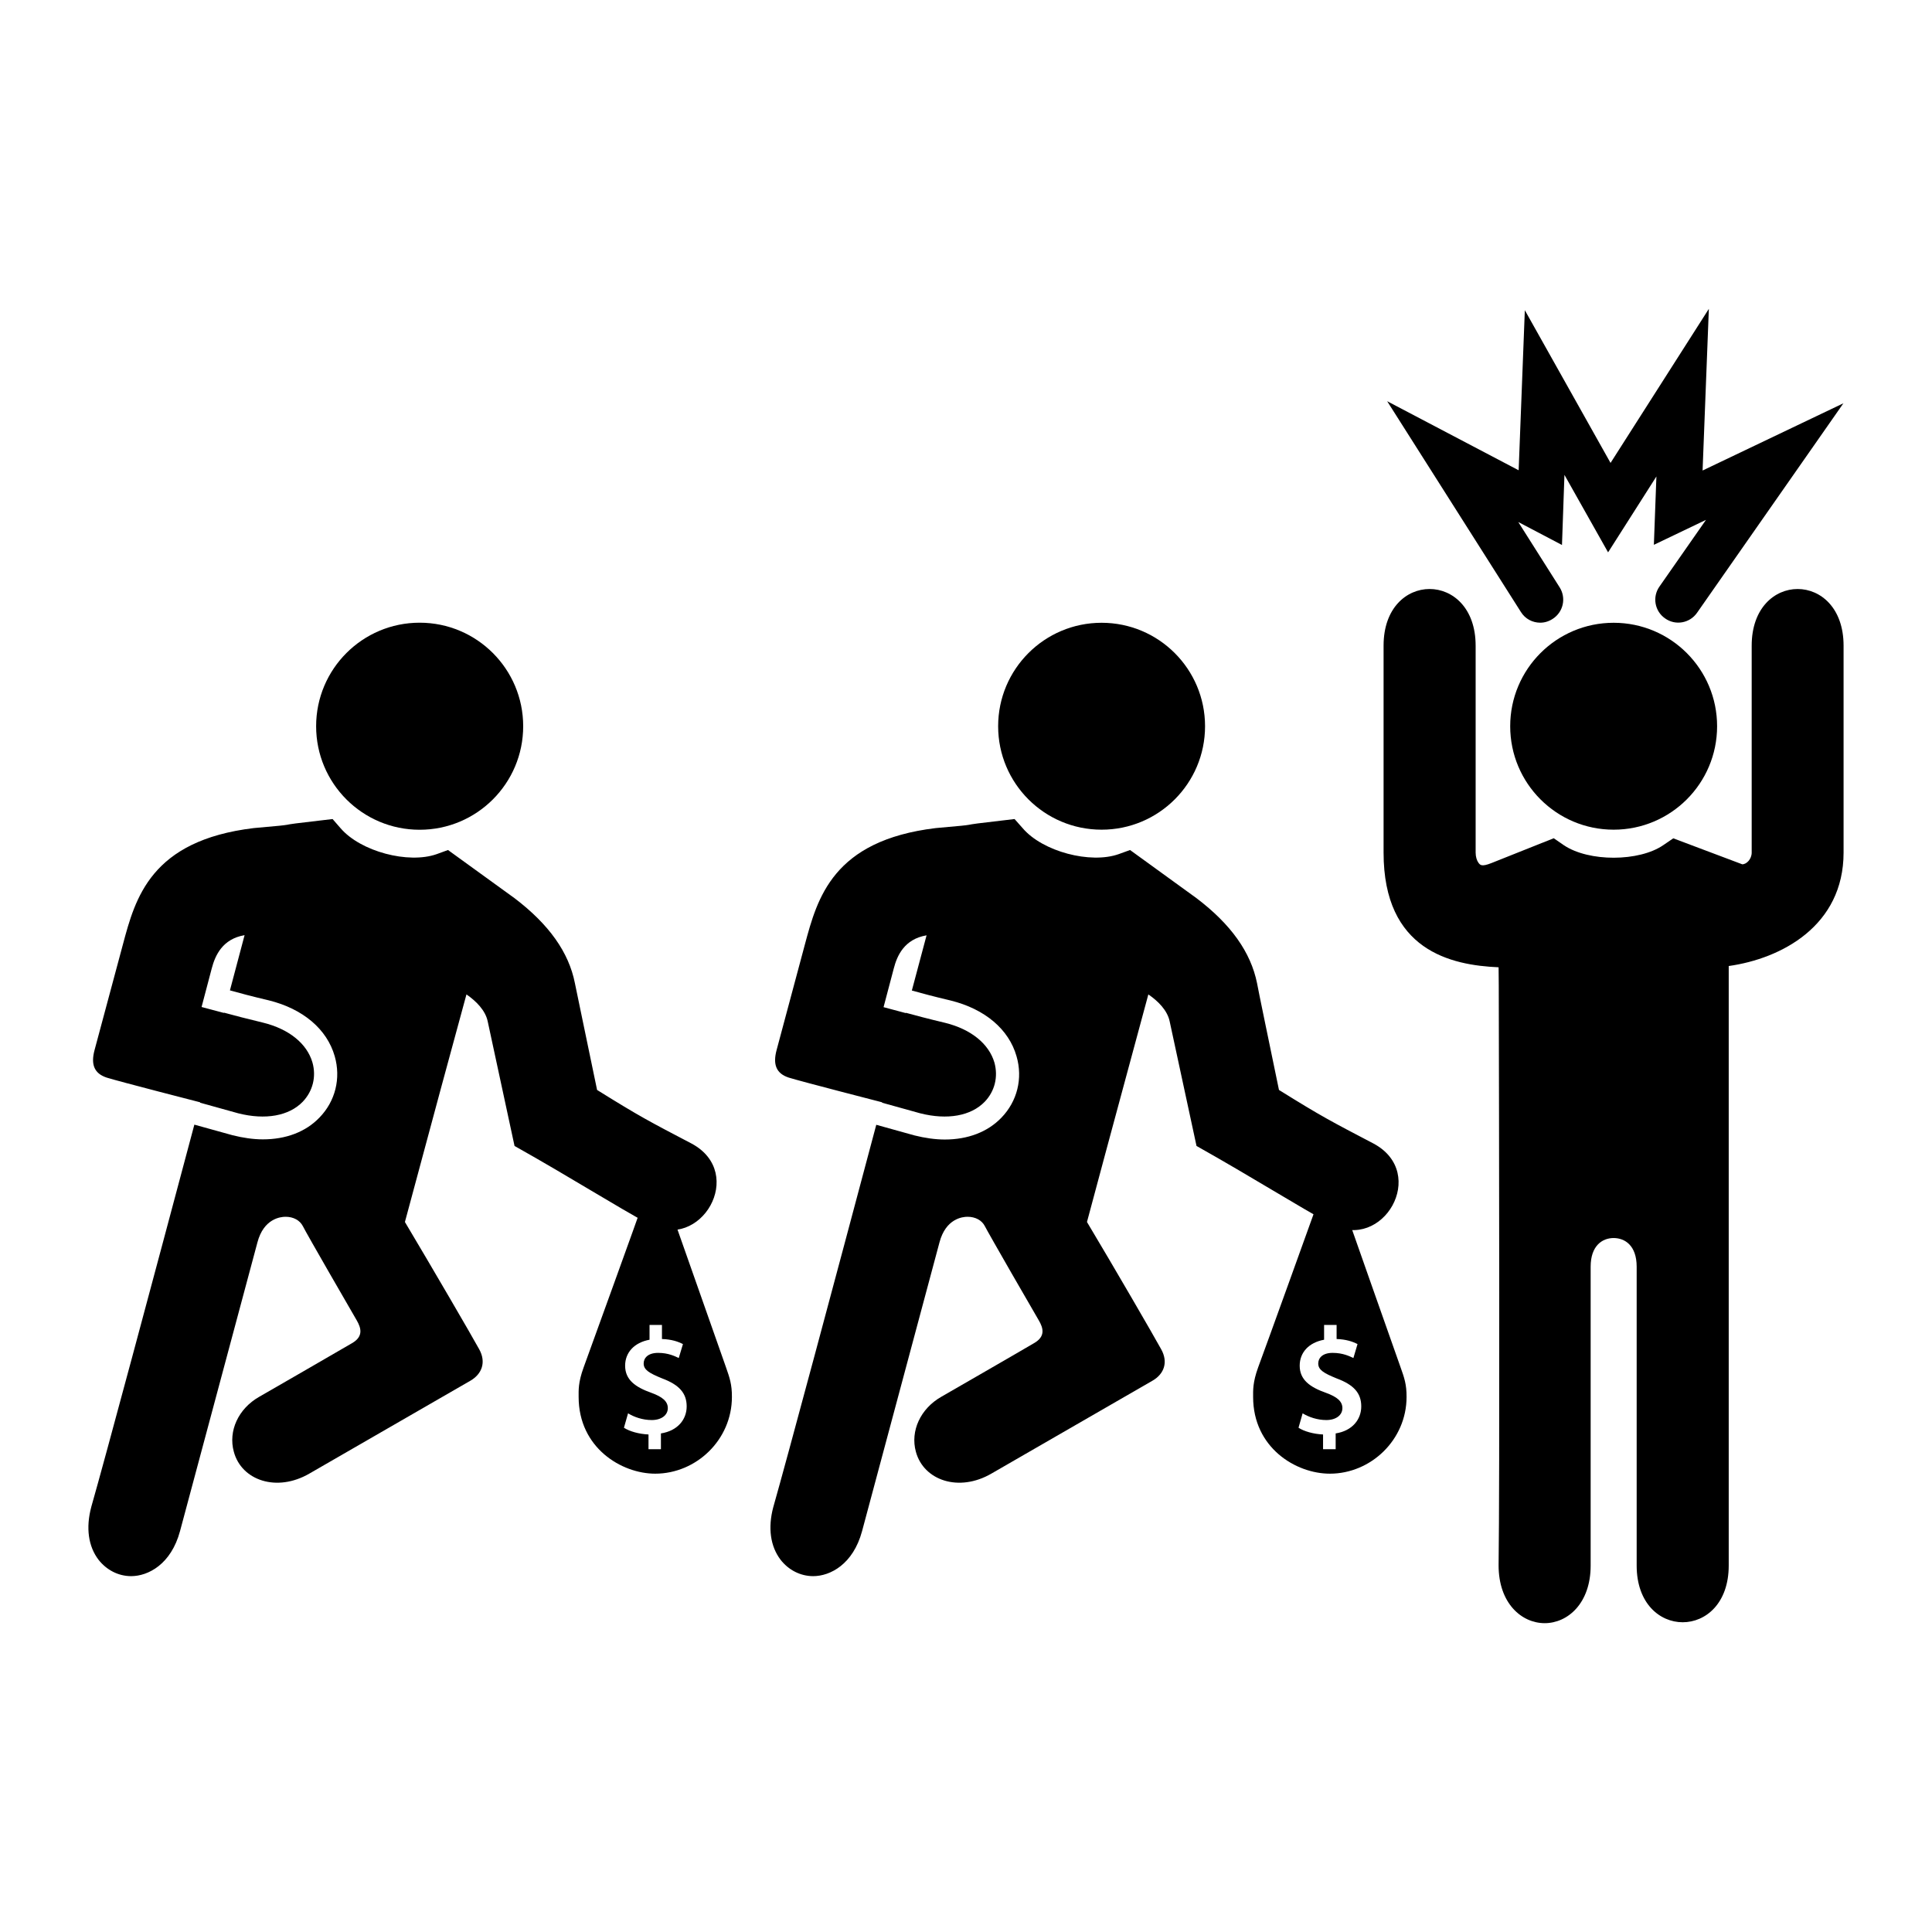
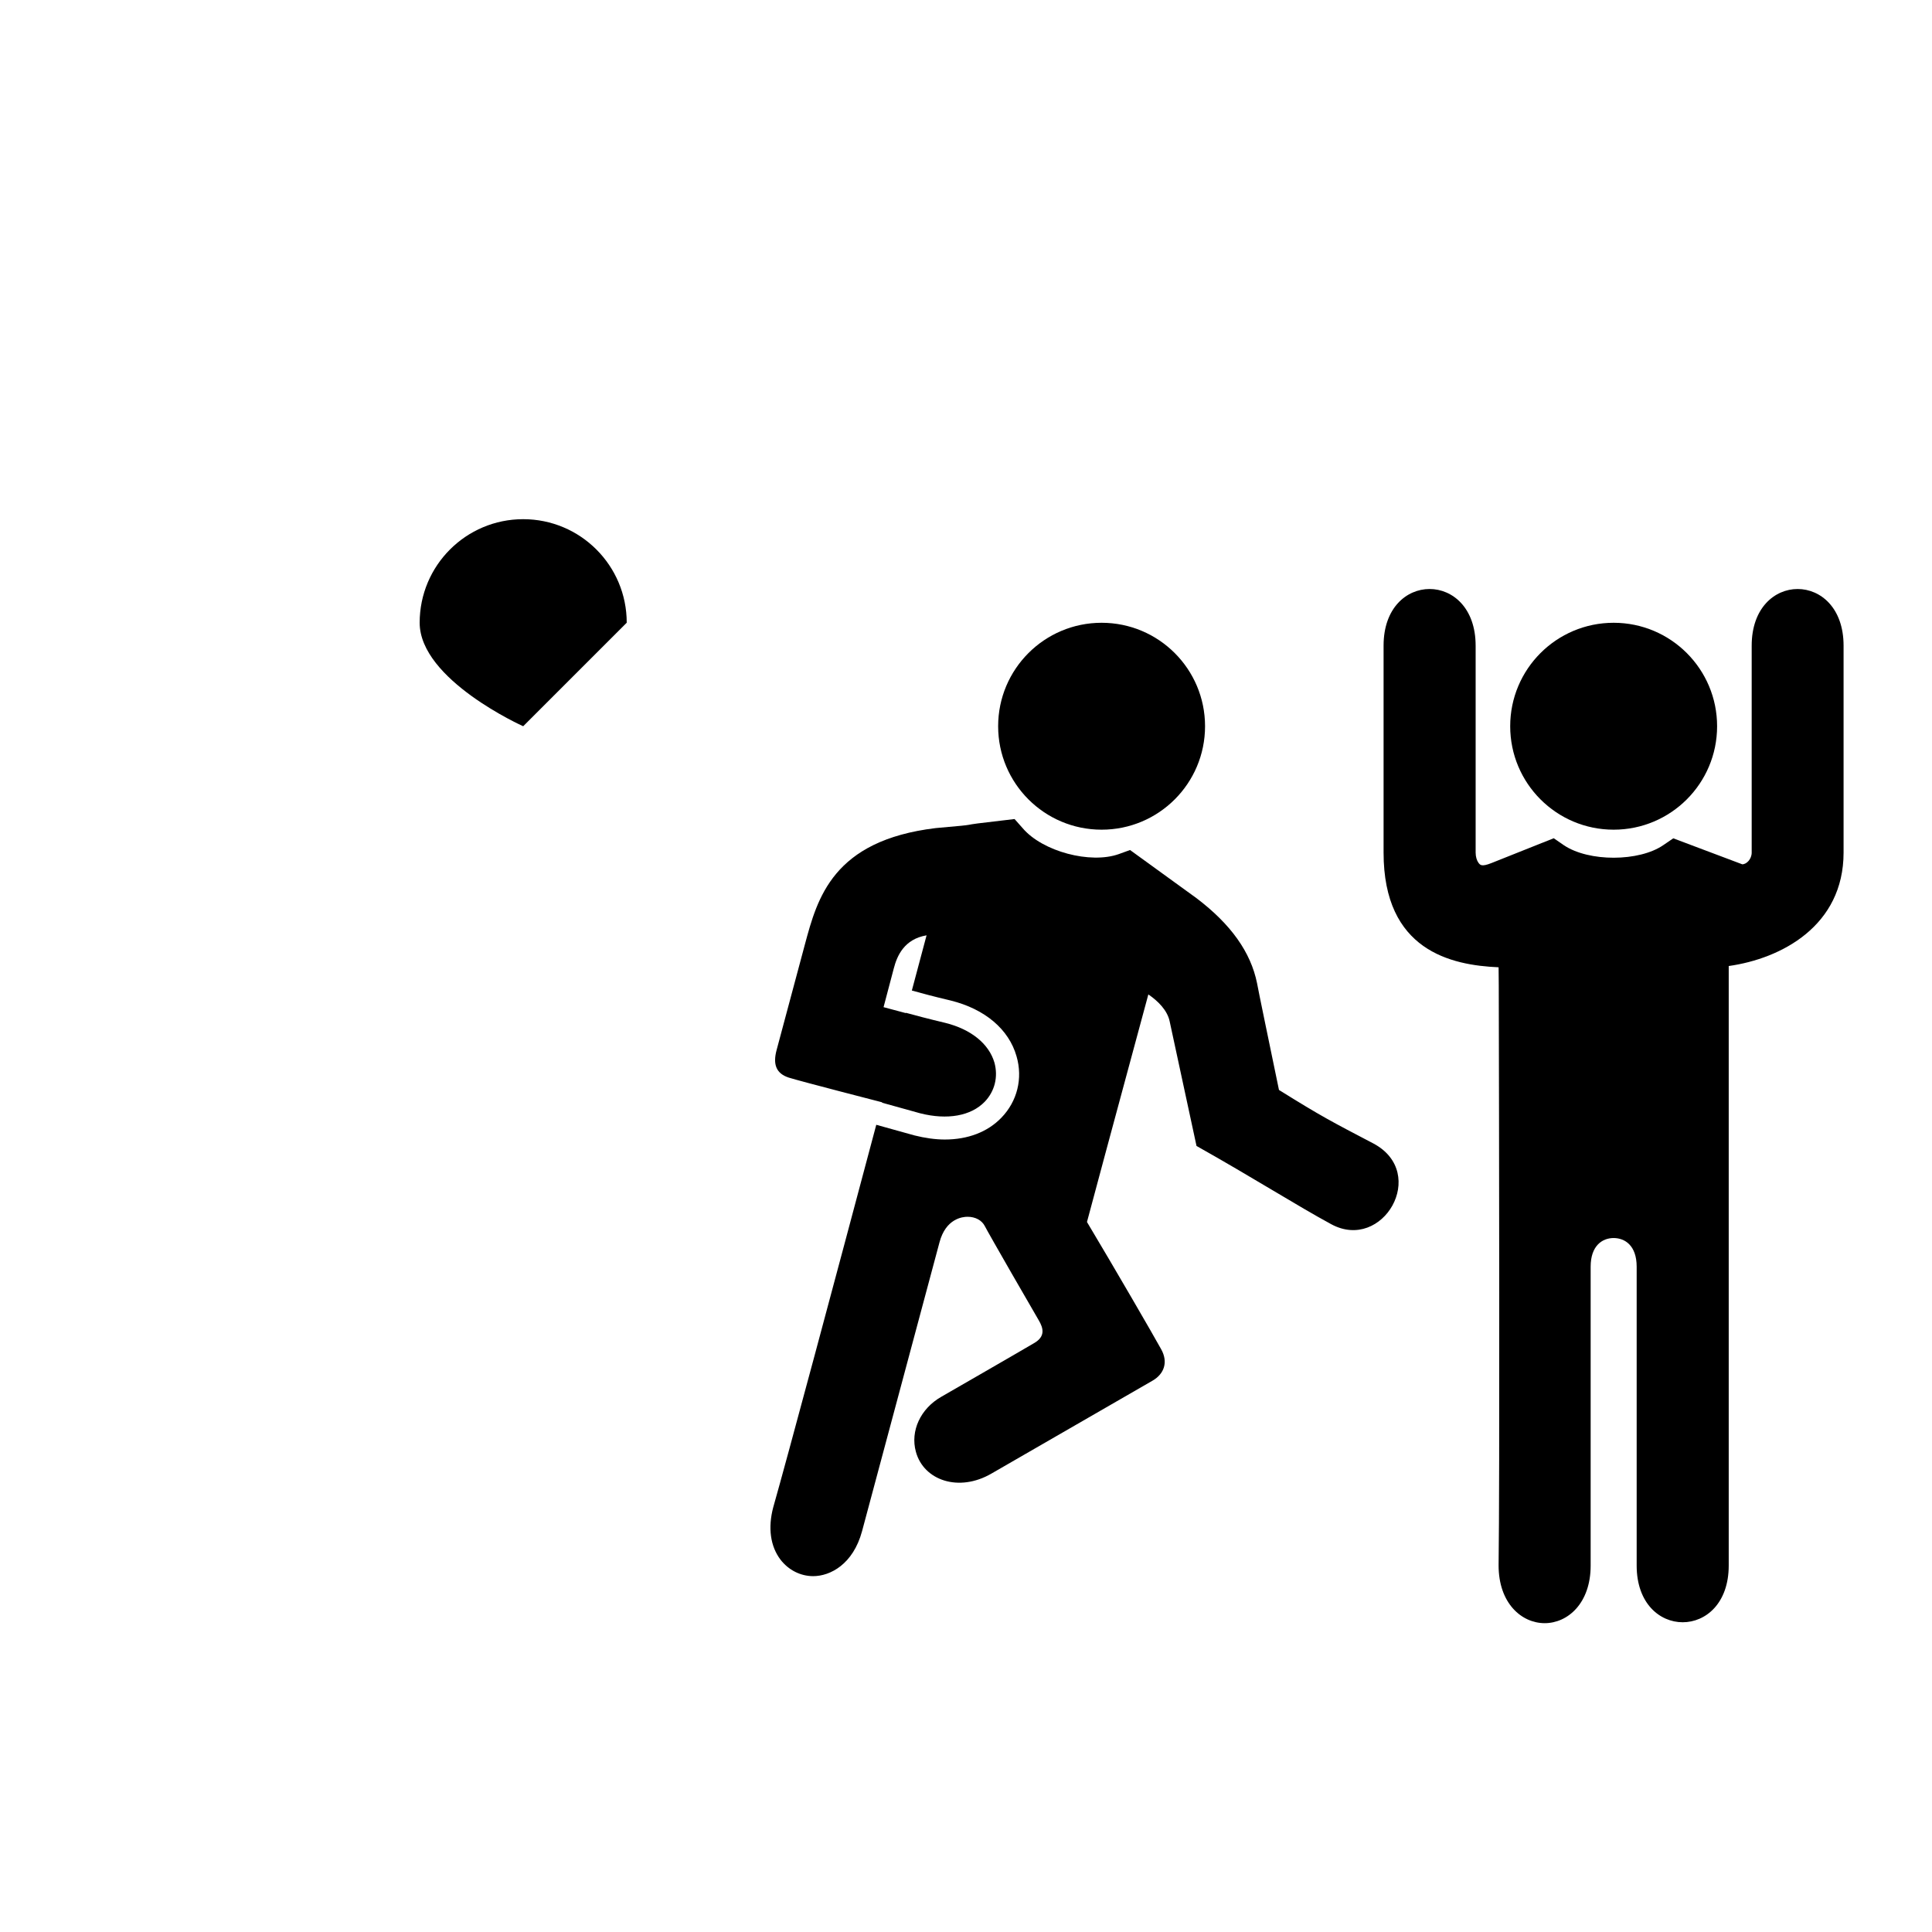
<svg xmlns="http://www.w3.org/2000/svg" fill="#000000" width="800px" height="800px" version="1.1" viewBox="144 144 512 512">
  <g>
    <path d="m535.06 315.11v54.832c0 1.094 0.312 2.121 0.754 2.707 0.441 0.547 0.734 1.156 3.508 0.043l16.434-6.551 2.648 1.828c6.652 4.492 19.984 4.406 26.387 0l2.644-1.805 18.285 6.883c1.152 0 2.496-1.383 2.496-3.106v-54.832c0-20.023 24.352-20.023 24.352 0v54.832c0 19.438-16.52 28.109-30.438 30.062v158.89c0 20.027-24.395 20.027-24.395 0v-79.203c0-5.644-3.148-7.598-6.109-7.598-2.938 0-6.086 1.973-6.086 7.598v79.203c0 10.035-6.109 15.262-12.176 15.262-6.09 0-12.219-5.227-12.219-15.324 0.316-20.637 0.125-120.83 0.043-153.77l-0.043-4.723c-12.637-0.547-30.48-4.453-30.48-30.379v-54.852c-0.02-20.023 24.395-20.023 24.395 0z" />
    <path d="m599.05 336.46c0 15.141-12.277 27.414-27.418 27.414s-27.414-12.273-27.414-27.414c0-15.145 12.273-27.418 27.414-27.418s27.418 12.273 27.418 27.418" />
    <path d="m463.35 336.46c0 15.141-12.273 27.414-27.414 27.414s-27.418-12.273-27.418-27.414c0-15.145 12.277-27.418 27.418-27.418s27.414 12.273 27.414 27.418" />
    <path d="m348.93 543.39c-1.469 5.5-0.777 10.414 1.93 13.961 2.121 2.731 5.269 4.344 8.648 4.344 4.492 0 10.582-3.125 12.953-11.941l20.508-76.496c1.66-6.32 6.109-6.801 7.434-6.801 2.098 0 3.82 0.941 4.598 2.496 0.941 1.867 13.117 22.988 14.293 24.961 1.176 2.016 1.848 4.262-1.281 6.043-3.062 1.828-24.578 14.215-24.578 14.215-5.5 3.148-8.23 9.047-6.719 14.547 2.059 7.621 11.398 10.809 20.027 5.793 0 0 39.672-22.883 42.695-24.625 3.047-1.762 4.219-4.891 2.269-8.352-1.91-3.488-12.469-21.707-19.648-33.695 6.715-25.105 13.184-48.828 16.266-60.309 2.582 1.762 5.039 4.219 5.648 7.137l7.117 33.02c15.238 8.566 26.598 15.809 35.707 20.742 13.664 7.41 25.801-13.5 11.25-21.352-11.25-5.898-13.645-7.094-25.105-14.23-2.769-13.395-5.394-25.969-5.812-28.297-1.66-8.188-6.887-15.578-16.039-22.523l-17.613-12.766-3.023 1.094c-7.473 2.644-20.152-0.672-25.441-6.887l-2.141-2.414-3.211 0.379c-6.488 0.734-8 0.965-8.922 1.152-1.094 0.168-1.344 0.211-8.754 0.863-27.312 3.293-31.383 18.578-34.68 30.836 0 0-6.465 24.16-7.496 27.98-1.027 3.82-0.125 6.215 3.215 7.309 3.359 1.047 24.75 6.547 24.75 6.547 0 0.062-0.023 0.062-0.023 0.105l10.117 2.812c7.203 1.828 13.457 0.695 17.09-3.062 2.664-2.773 3.609-6.594 2.582-10.352-1.449-4.996-6.191-8.859-13.059-10.559-4.324-1.027-7.977-1.992-10.41-2.664l-0.023 0.082-5.898-1.574 2.711-10.266c0.879-3.398 2.789-7.766 8.688-8.773l-3.902 14.633c2.391 0.672 6.004 1.637 10.285 2.644 9.07 2.246 15.43 7.617 17.465 14.797 1.703 5.879 0.168 11.926-4.008 16.25-3.676 3.82-8.922 5.793-15.012 5.793-2.539 0-5.266-0.398-8.039-1.09l-10.117-2.816c-11.02 41.379-23.594 88.336-27.289 101.31z" />
-     <path d="m282.65 336.46c0 15.152-12.285 27.434-27.438 27.434s-27.434-12.281-27.434-27.434c0-15.156 12.281-27.438 27.434-27.438s27.438 12.281 27.438 27.438" />
-     <path d="m168.18 543.39c-1.469 5.5-0.777 10.414 1.93 13.961 2.141 2.731 5.269 4.344 8.648 4.344 4.492 0 10.582-3.125 12.953-11.941l20.508-76.496c1.66-6.32 6.133-6.801 7.453-6.801 2.102 0 3.801 0.941 4.598 2.496 0.902 1.867 13.121 22.988 14.273 24.961 1.156 2.016 1.828 4.262-1.258 6.043-3.086 1.828-24.602 14.215-24.602 14.215-5.523 3.148-8.23 9.047-6.719 14.547 2.035 7.621 11.379 10.809 20.027 5.793 0 0 39.695-22.883 42.695-24.625 3.023-1.762 4.223-4.891 2.289-8.352-1.91-3.488-12.512-21.707-19.668-33.695 6.738-25.105 13.16-48.828 16.309-60.309 2.562 1.762 5.019 4.219 5.629 7.137l7.113 33.02c15.242 8.566 26.578 15.809 35.707 20.742 13.648 7.41 25.801-13.5 11.254-21.352-11.254-5.898-13.625-7.094-25.086-14.23-2.812-13.395-5.375-25.969-5.879-28.297-1.613-8.188-6.863-15.578-15.996-22.523l-17.633-12.766-3 1.094c-7.496 2.644-20.152-0.672-25.484-6.887l-2.102-2.414-3.211 0.379c-6.508 0.734-8.02 0.965-8.922 1.152-1.113 0.168-1.363 0.211-8.754 0.863-27.332 3.293-31.402 18.578-34.68 30.836 0 0-6.484 24.16-7.512 27.98-1.031 3.82-0.105 6.215 3.211 7.309 3.336 1.047 24.77 6.547 24.77 6.547-0.02 0.062-0.02 0.062-0.02 0.105l10.117 2.812c7.199 1.828 13.457 0.695 17.086-3.062 2.688-2.816 3.633-6.656 2.582-10.395-1.445-4.996-6.172-8.855-13.055-10.559-4.305-1.027-7.977-1.992-10.414-2.664v0.082l-5.918-1.574 2.707-10.266c0.902-3.398 2.812-7.766 8.691-8.773l-3.883 14.633c2.371 0.672 6.004 1.637 10.305 2.644 9.051 2.246 15.41 7.621 17.465 14.801 1.68 5.875 0.168 11.922-4.027 16.246-3.652 3.82-8.902 5.793-15.012 5.793-2.539 0-5.246-0.398-8.02-1.09l-10.137-2.812c-11.043 41.418-23.617 88.375-27.332 101.35z" />
-     <path d="m552.17 309.02c-2.016 0-3.992-1.008-5.125-2.856l-35.434-55.84 34.848 18.305 1.637-42.422 22.715 40.473 26.051-40.832-1.66 42.844 37.324-17.82-38.793 55.523c-1.93 2.769-5.731 3.441-8.461 1.492-2.769-1.91-3.441-5.711-1.488-8.461l12.32-17.656-13.812 6.613 0.672-18.117-12.805 20.113-11.566-20.531-0.652 18.578-11.586-6.086 10.957 17.297c1.805 2.832 0.988 6.59-1.867 8.395-1.051 0.672-2.141 0.988-3.273 0.988z" />
-     <path d="m515.18 506.39c-0.945-2.644-14.801-41.941-14.844-42.215-0.504-1.68-2.414-2.812-3.883-2.812s-3.57 1.281-3.777 2.812c-0.086 0.273-13.75 38.203-15.262 42.215-1.449 3.988-1.324 6.109-1.324 7.809 0 13.457 11.316 20.34 20.344 20.34 10.832 0 20.32-8.941 20.32-20.34 0.02-3.316-0.609-5.102-1.574-7.809zm-17.215 17.484v4.18h-3.34v-3.906c-2.496-0.105-5.035-0.816-6.504-1.785l1.09-3.82c1.574 0.969 3.863 1.785 6.277 1.785 2.539 0 4.262-1.281 4.262-3.168 0-1.785-1.406-2.981-4.367-4.051-4.219-1.492-6.949-3.445-6.949-7.18 0-3.484 2.371-6.133 6.465-6.887v-3.926h3.316v3.738c2.5 0.082 4.262 0.672 5.543 1.344l-1.09 3.691c-0.969-0.438-2.731-1.363-5.5-1.363-2.793 0-3.82 1.449-3.82 2.812 0 1.68 1.445 2.562 4.848 3.945 4.535 1.68 6.551 3.863 6.551 7.434 0 3.441-2.352 6.465-6.781 7.156z" />
-     <path d="m336.41 506.39c-0.945-2.644-14.777-41.941-14.863-42.215-0.523-1.68-2.434-2.812-3.883-2.812-1.43 0-3.527 1.281-3.777 2.812-0.043 0.273-13.75 38.203-15.223 42.215-1.469 4.008-1.32 6.109-1.32 7.809 0 13.457 11.336 20.34 20.301 20.34 10.832 0 20.32-8.941 20.32-20.34 0.02-3.316-0.609-5.102-1.555-7.809zm-17.258 17.484v4.18h-3.293v-3.906c-2.5-0.105-5.039-0.816-6.508-1.785l1.09-3.82c1.574 0.969 3.82 1.785 6.277 1.785 2.539 0 4.262-1.281 4.262-3.168 0-1.785-1.426-2.981-4.367-4.051-4.219-1.492-6.949-3.445-6.949-7.18 0-3.484 2.394-6.133 6.469-6.887v-3.926h3.293v3.738c2.543 0.082 4.262 0.672 5.562 1.344l-1.109 3.691c-0.945-0.438-2.731-1.363-5.461-1.363-2.812 0-3.84 1.449-3.84 2.812 0 1.68 1.469 2.562 4.871 3.945 4.492 1.68 6.527 3.863 6.527 7.434 0 3.441-2.371 6.465-6.824 7.156z" />
+     <path d="m282.65 336.46s-27.434-12.281-27.434-27.434c0-15.156 12.281-27.438 27.434-27.438s27.438 12.281 27.438 27.438" />
  </g>
</svg>